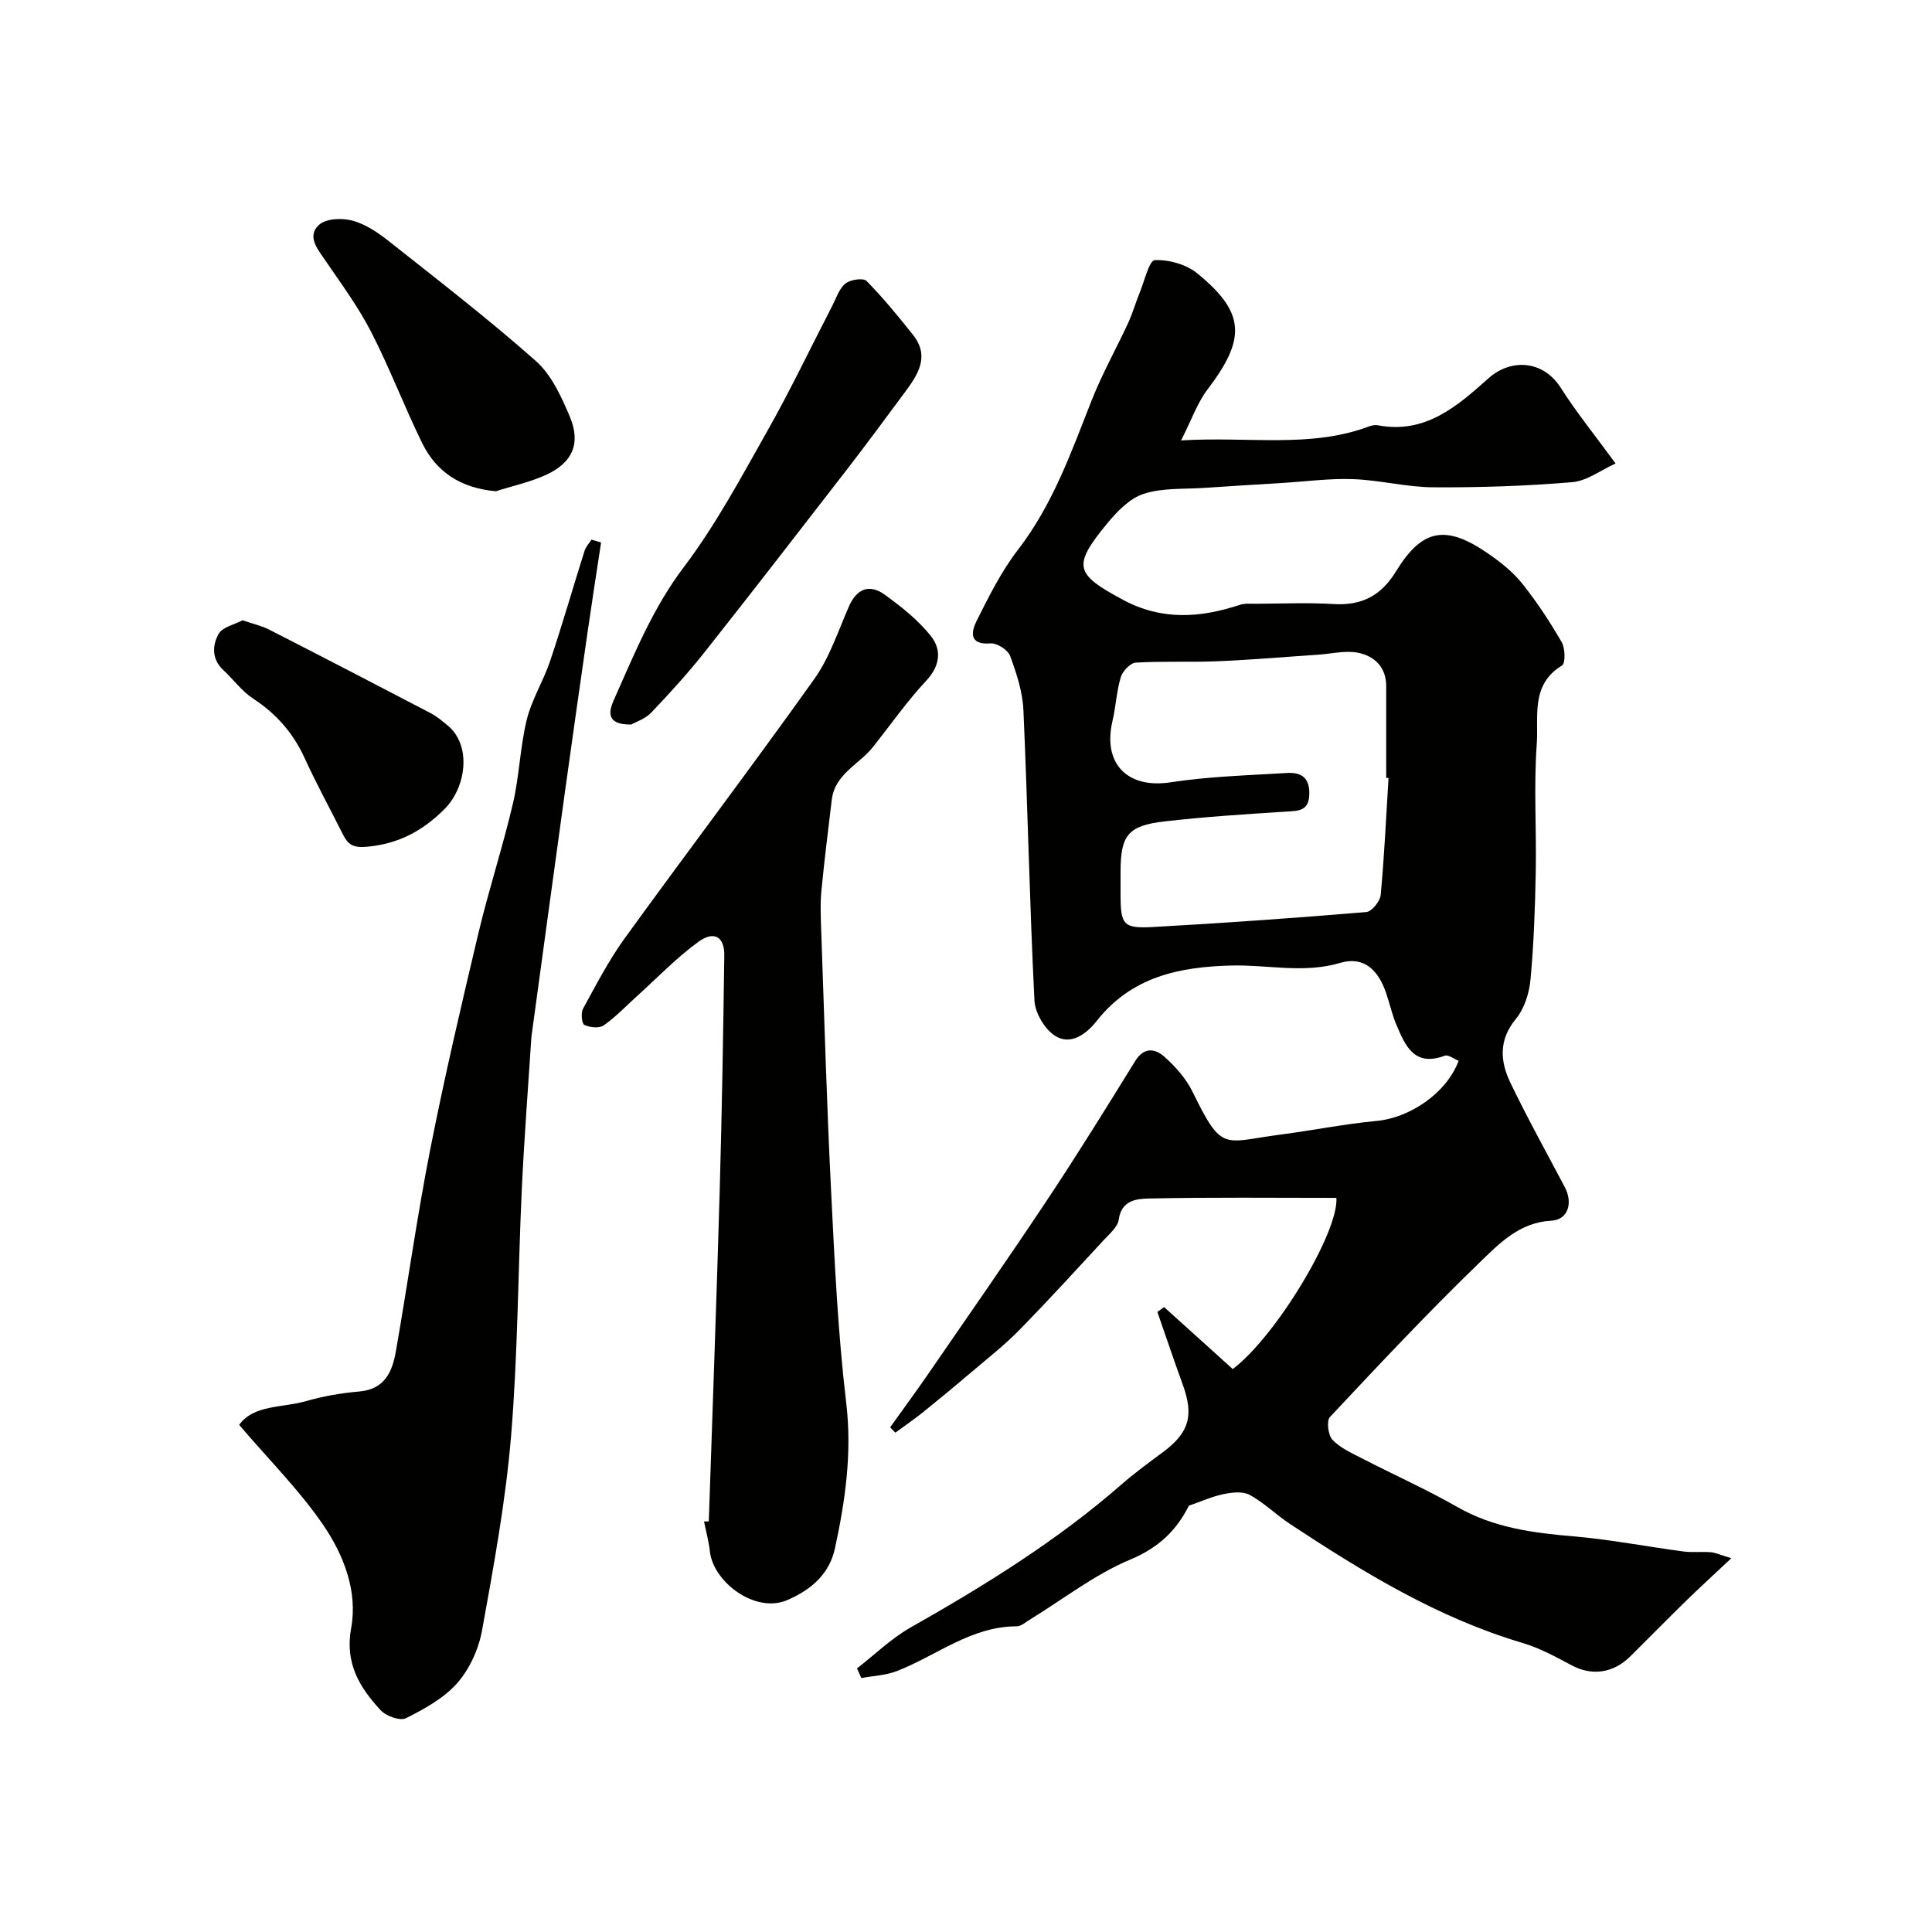
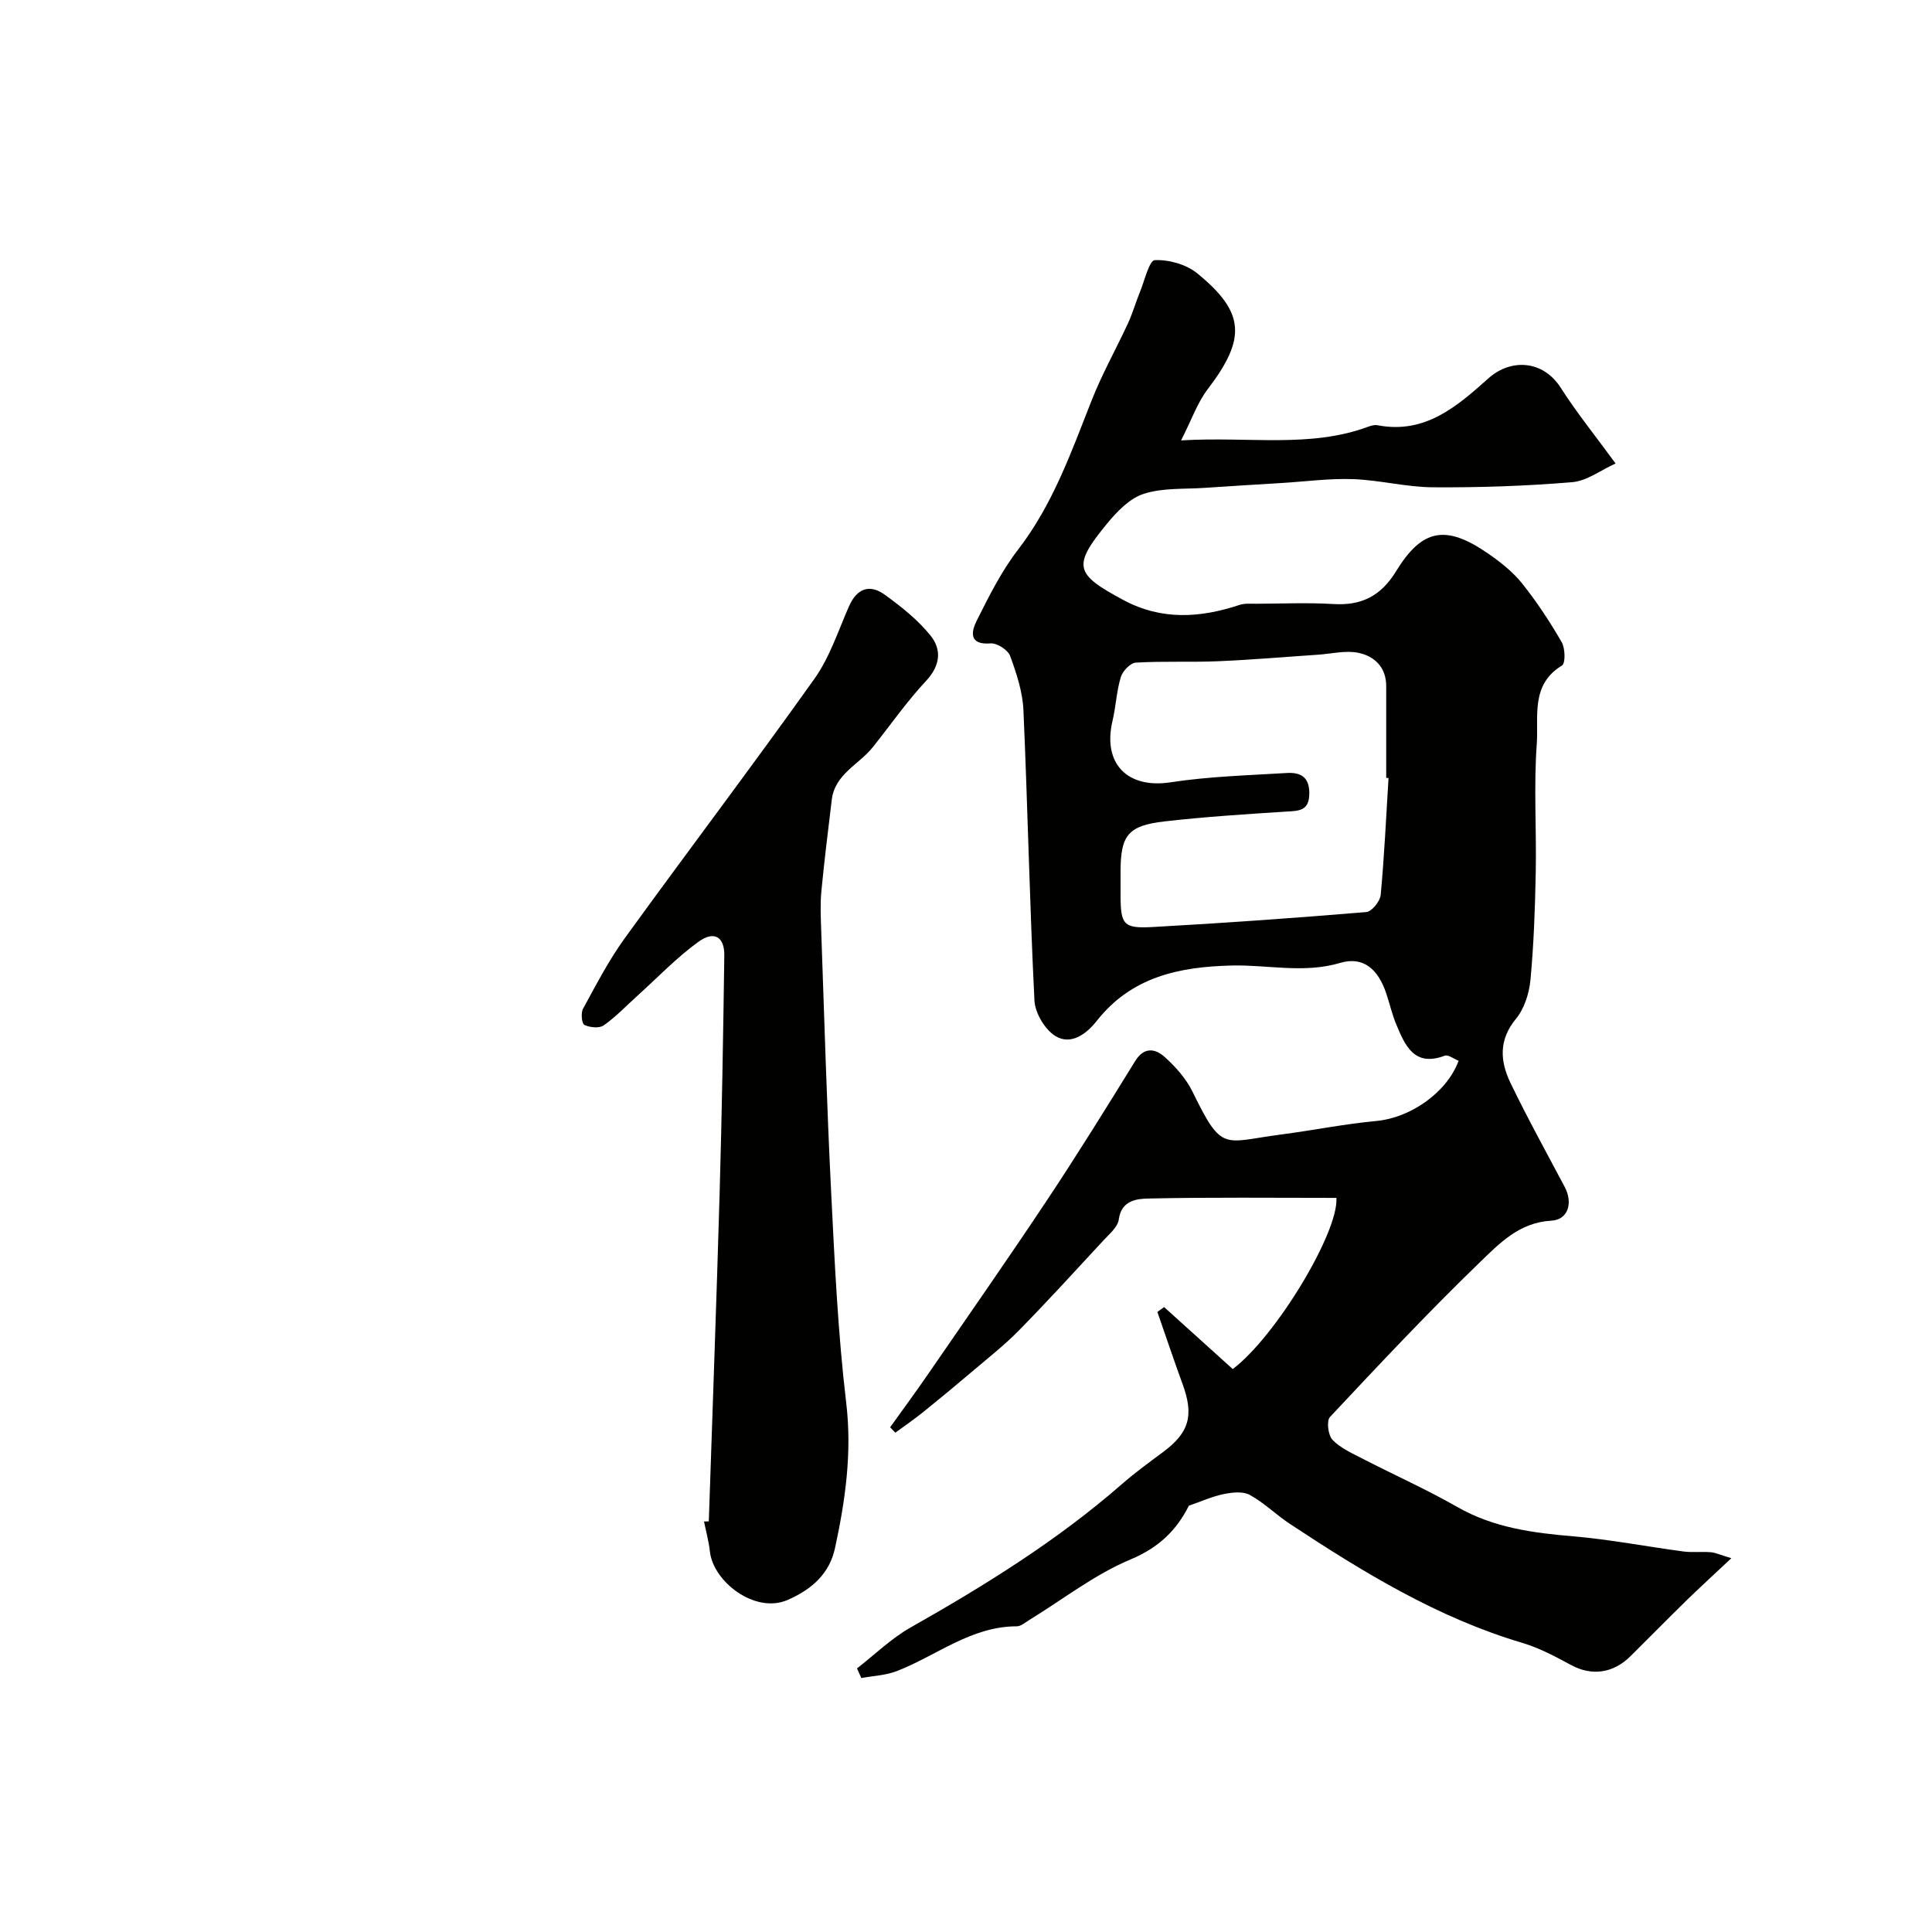
<svg xmlns="http://www.w3.org/2000/svg" enable-background="new 0 0 400 400" viewBox="0 0 400 400">
  <g fill="#010100">
    <path d="m241.02 270.62c4.77 4.31 9.53 8.61 14.21 12.83 8.93-6.75 21.93-28.31 21.46-35.44-12.95 0-25.93-.15-38.91.13-2.42.05-5.62.37-6.15 4.35-.21 1.55-1.93 2.98-3.15 4.3-5.79 6.26-11.54 12.56-17.51 18.65-2.99 3.05-6.39 5.71-9.66 8.49-3.37 2.87-6.78 5.69-10.23 8.47-1.84 1.48-3.8 2.82-5.71 4.22-.36-.37-.72-.74-1.08-1.11 2.62-3.66 5.3-7.29 7.85-11 8.23-11.96 16.55-23.87 24.59-35.96 6.31-9.49 12.32-19.19 18.31-28.89 1.84-2.97 4.16-2.55 6.04-.87 2.29 2.04 4.48 4.51 5.82 7.24 6.18 12.66 6.3 10.42 18.23 8.87 6.64-.86 13.22-2.2 19.88-2.82 6.92-.65 14.5-5.78 16.98-12.45-.96-.38-2.14-1.33-2.86-1.06-6.34 2.38-8.2-2.08-10.04-6.45-.88-2.09-1.37-4.34-2.1-6.49-1.68-4.99-4.76-7.68-9.49-6.28-7.55 2.24-14.95.38-22.4.55-10.95.25-20.84 2.32-28.05 11.49-2.14 2.72-5.35 5.06-8.52 3.12-2.2-1.34-4.23-4.78-4.36-7.37-1-20.02-1.39-40.07-2.28-60.1-.17-3.8-1.43-7.64-2.76-11.25-.46-1.24-2.73-2.69-4.05-2.58-4.57.36-3.97-2.49-2.87-4.69 2.54-5.07 5.12-10.25 8.56-14.71 7.21-9.35 11.02-20.21 15.26-30.95 2.15-5.46 5.05-10.61 7.52-15.95.95-2.06 1.57-4.27 2.43-6.37.97-2.37 1.96-6.63 3.1-6.68 2.92-.13 6.51.87 8.78 2.72 9.98 8.13 10.16 13.54 2.16 24.03-2.11 2.76-3.28 6.24-5.49 10.57 14.21-.84 26.68 1.63 38.73-2.83.61-.22 1.33-.43 1.94-.31 9.86 1.89 16.44-3.89 23-9.74 4.61-4.1 11.27-3.76 14.94 1.99 3.24 5.09 7.06 9.8 11.35 15.67-3.03 1.36-5.92 3.61-8.98 3.87-9.56.8-19.18 1.12-28.78 1.06-5.53-.03-11.04-1.49-16.58-1.69-4.91-.18-9.85.5-14.78.8-5.28.33-10.57.63-15.85 1-4.27.3-8.76-.04-12.72 1.24-2.93.94-5.57 3.7-7.64 6.22-7.18 8.76-6.62 10.39 3.43 15.77 7.94 4.25 15.89 3.71 24.05 1.01 1.06-.35 2.3-.24 3.46-.24 5.33-.02 10.68-.26 15.99.06 5.84.35 9.83-1.69 12.96-6.8 5.43-8.86 10.35-9.66 19.07-3.64 2.55 1.76 5.1 3.78 7.02 6.18 3.05 3.81 5.75 7.93 8.19 12.15.74 1.27.8 4.39.07 4.83-6.58 3.97-4.82 10.67-5.23 16.28-.64 8.78-.04 17.65-.21 26.48-.14 7.44-.4 14.89-1.09 22.29-.26 2.81-1.27 6-3.02 8.12-3.62 4.39-3.26 8.82-1.12 13.26 3.52 7.3 7.45 14.4 11.24 21.56 1.72 3.25.72 6.77-2.78 6.96-6.64.35-10.79 4.74-14.85 8.66-10.67 10.31-20.84 21.16-30.99 31.99-.74.79-.38 3.77.52 4.71 1.63 1.71 4 2.76 6.17 3.88 6.55 3.38 13.3 6.39 19.69 10.04 7.51 4.29 15.61 5.36 23.99 6.07 7.65.65 15.22 2.13 22.84 3.14 1.85.24 3.76 0 5.63.15.97.08 1.9.53 4.27 1.24-3.73 3.5-6.64 6.15-9.46 8.91-3.86 3.77-7.64 7.64-11.48 11.43-3.59 3.54-8.02 4.04-12.16 1.82-3.27-1.76-6.62-3.57-10.15-4.62-17.6-5.22-33-14.65-48.13-24.63-2.86-1.89-5.36-4.39-8.34-6.02-1.42-.78-3.66-.52-5.41-.16-2.35.48-4.59 1.5-7.19 2.4-2.47 4.96-6.13 8.65-12.1 11.14-7.42 3.1-13.98 8.26-20.92 12.51-.84.51-1.73 1.32-2.6 1.32-9.45 0-16.59 6.06-24.81 9.26-2.3.9-4.91.99-7.38 1.45-.3-.66-.6-1.33-.9-1.99 3.67-2.85 7.07-6.19 11.07-8.46 15.39-8.72 30.37-17.99 43.74-29.67 2.7-2.36 5.62-4.49 8.51-6.63 5.48-4.07 6.48-7.58 4.09-14.11-1.81-4.95-3.48-9.96-5.22-14.94.46-.32.93-.66 1.4-1zm46.46-109.54c-.16-.01-.32-.02-.48-.03 0-6.33-.01-12.65 0-18.98.01-3.92-2.42-6.22-5.76-6.91-2.64-.55-5.56.2-8.35.39-6.89.46-13.78 1.06-20.68 1.35-5.68.24-11.39-.05-17.06.29-1.13.07-2.73 1.76-3.1 3-.89 2.93-1.01 6.08-1.72 9.07-2.09 8.89 3.14 14.07 12.01 12.71 7.94-1.22 16.04-1.44 24.07-1.93 2.68-.16 4.67.68 4.67 4.17 0 3.77-2.21 3.66-4.9 3.83-8.36.53-16.73 1.07-25.05 2.02-7.61.87-9.13 2.88-9.13 10.43 0 1.66-.01 3.33 0 4.99.03 5.95.6 6.79 6.66 6.45 14.76-.82 29.5-1.87 44.23-3.1 1.12-.09 2.85-2.24 2.97-3.56.75-8.03 1.12-16.12 1.62-24.19z" />
    <path d="m146.75 314.98c.75-22.62 1.59-45.25 2.24-67.88.47-16.42.74-32.84.97-49.26.05-3.88-2.09-5.22-5.36-2.85-4.53 3.28-8.45 7.4-12.63 11.17-2.3 2.07-4.46 4.36-6.97 6.13-.92.65-2.87.45-4.01-.09-.54-.25-.76-2.48-.28-3.35 2.7-4.93 5.3-9.98 8.58-14.52 13.02-17.99 26.44-35.69 39.32-53.78 3.16-4.44 4.92-9.91 7.15-14.99 1.64-3.73 4.26-4.71 7.42-2.43 3.44 2.49 6.88 5.22 9.51 8.5 2.28 2.85 2.02 6.14-.92 9.3-4.01 4.29-7.39 9.15-11.06 13.76-2.87 3.6-7.86 5.56-8.5 10.89-.76 6.33-1.56 12.67-2.16 19.01-.25 2.64-.12 5.33-.03 7.99.64 18.01 1.15 36.02 2.05 54.02.73 14.64 1.4 29.32 3.13 43.85 1.23 10.34-.19 20.23-2.33 30.11-1.11 5.09-4.59 8.43-9.82 10.7-6.72 2.92-15.4-3.79-16.07-10.03-.23-2.09-.8-4.14-1.22-6.22.32-.01.65-.02.99-.03z" />
-     <path d="m49.52 295.01c2.98-4.21 8.91-3.5 13.87-4.93 3.58-1.03 7.32-1.67 11.03-1.99 5.23-.46 6.79-4.08 7.53-8.25 2.45-13.97 4.4-28.03 7.14-41.94 2.95-14.97 6.43-29.84 9.96-44.69 2.14-9.01 5.04-17.84 7.15-26.86 1.33-5.69 1.47-11.66 2.86-17.33 1.03-4.21 3.46-8.05 4.85-12.2 2.53-7.54 4.72-15.2 7.12-22.79.26-.83.94-1.54 1.43-2.3.66.19 1.33.39 1.99.58-.93 6.12-1.89 12.24-2.77 18.37-1.59 11-3.15 22-4.68 33.01-2.31 16.68-4.57 33.36-6.85 50.04-.04.33-.11.65-.13.98-.68 10.52-1.5 21.04-1.99 31.57-.79 17.02-.81 34.09-2.22 51.06-1.12 13.48-3.59 26.86-6 40.19-.7 3.86-2.56 7.98-5.12 10.91-2.76 3.15-6.8 5.36-10.62 7.29-1.22.62-4.14-.42-5.26-1.64-4.35-4.71-7.44-9.7-6.11-17 1.4-7.63-1.54-15.12-5.74-21.3-4.88-7.17-11.15-13.41-17.44-20.78z" />
-     <path d="m130.69 150.01c-5.83.06-4.36-3.38-3.47-5.39 4.17-9.35 7.98-18.78 14.33-27.17 6.63-8.76 11.89-18.61 17.32-28.22 4.79-8.48 8.98-17.29 13.46-25.95.82-1.59 1.41-3.54 2.71-4.58 1.02-.82 3.7-1.21 4.36-.54 3.44 3.5 6.57 7.32 9.63 11.17 3.52 4.44 1.04 8.21-1.66 11.85-4.02 5.42-8.02 10.85-12.15 16.19-9.71 12.55-19.42 25.11-29.26 37.55-3.47 4.38-7.24 8.55-11.1 12.59-1.27 1.34-3.26 1.98-4.17 2.5z" />
-     <path d="m102.66 101.71c-7.16-.65-12.26-3.88-15.24-9.95-3.73-7.59-6.73-15.56-10.6-23.08-2.67-5.19-6.19-9.95-9.49-14.79-1.63-2.38-3.84-5.02-1.27-7.35 1.45-1.31 4.78-1.45 6.92-.86 2.7.73 5.27 2.47 7.52 4.25 10.26 8.12 20.64 16.13 30.43 24.8 3.23 2.86 5.29 7.37 7.03 11.49 2.33 5.52.63 9.51-4.77 12.03-3.33 1.55-7.01 2.33-10.53 3.46z" />
-     <path d="m50.22 128.42c2.23.77 4 1.16 5.56 1.96 11.15 5.7 22.28 11.47 33.38 17.27 1.29.67 2.43 1.65 3.56 2.58 4.92 4.08 3.86 12.72-.7 17.29-4.42 4.42-9.39 7.16-15.92 7.78-3.1.3-4.07-.47-5.17-2.67-2.62-5.24-5.45-10.39-7.88-15.72-2.38-5.21-5.91-9.18-10.69-12.31-2.32-1.52-4.04-3.94-6.12-5.86-2.44-2.26-2.29-5.16-.98-7.49.8-1.44 3.3-1.94 4.96-2.83z" />
  </g>
</svg>